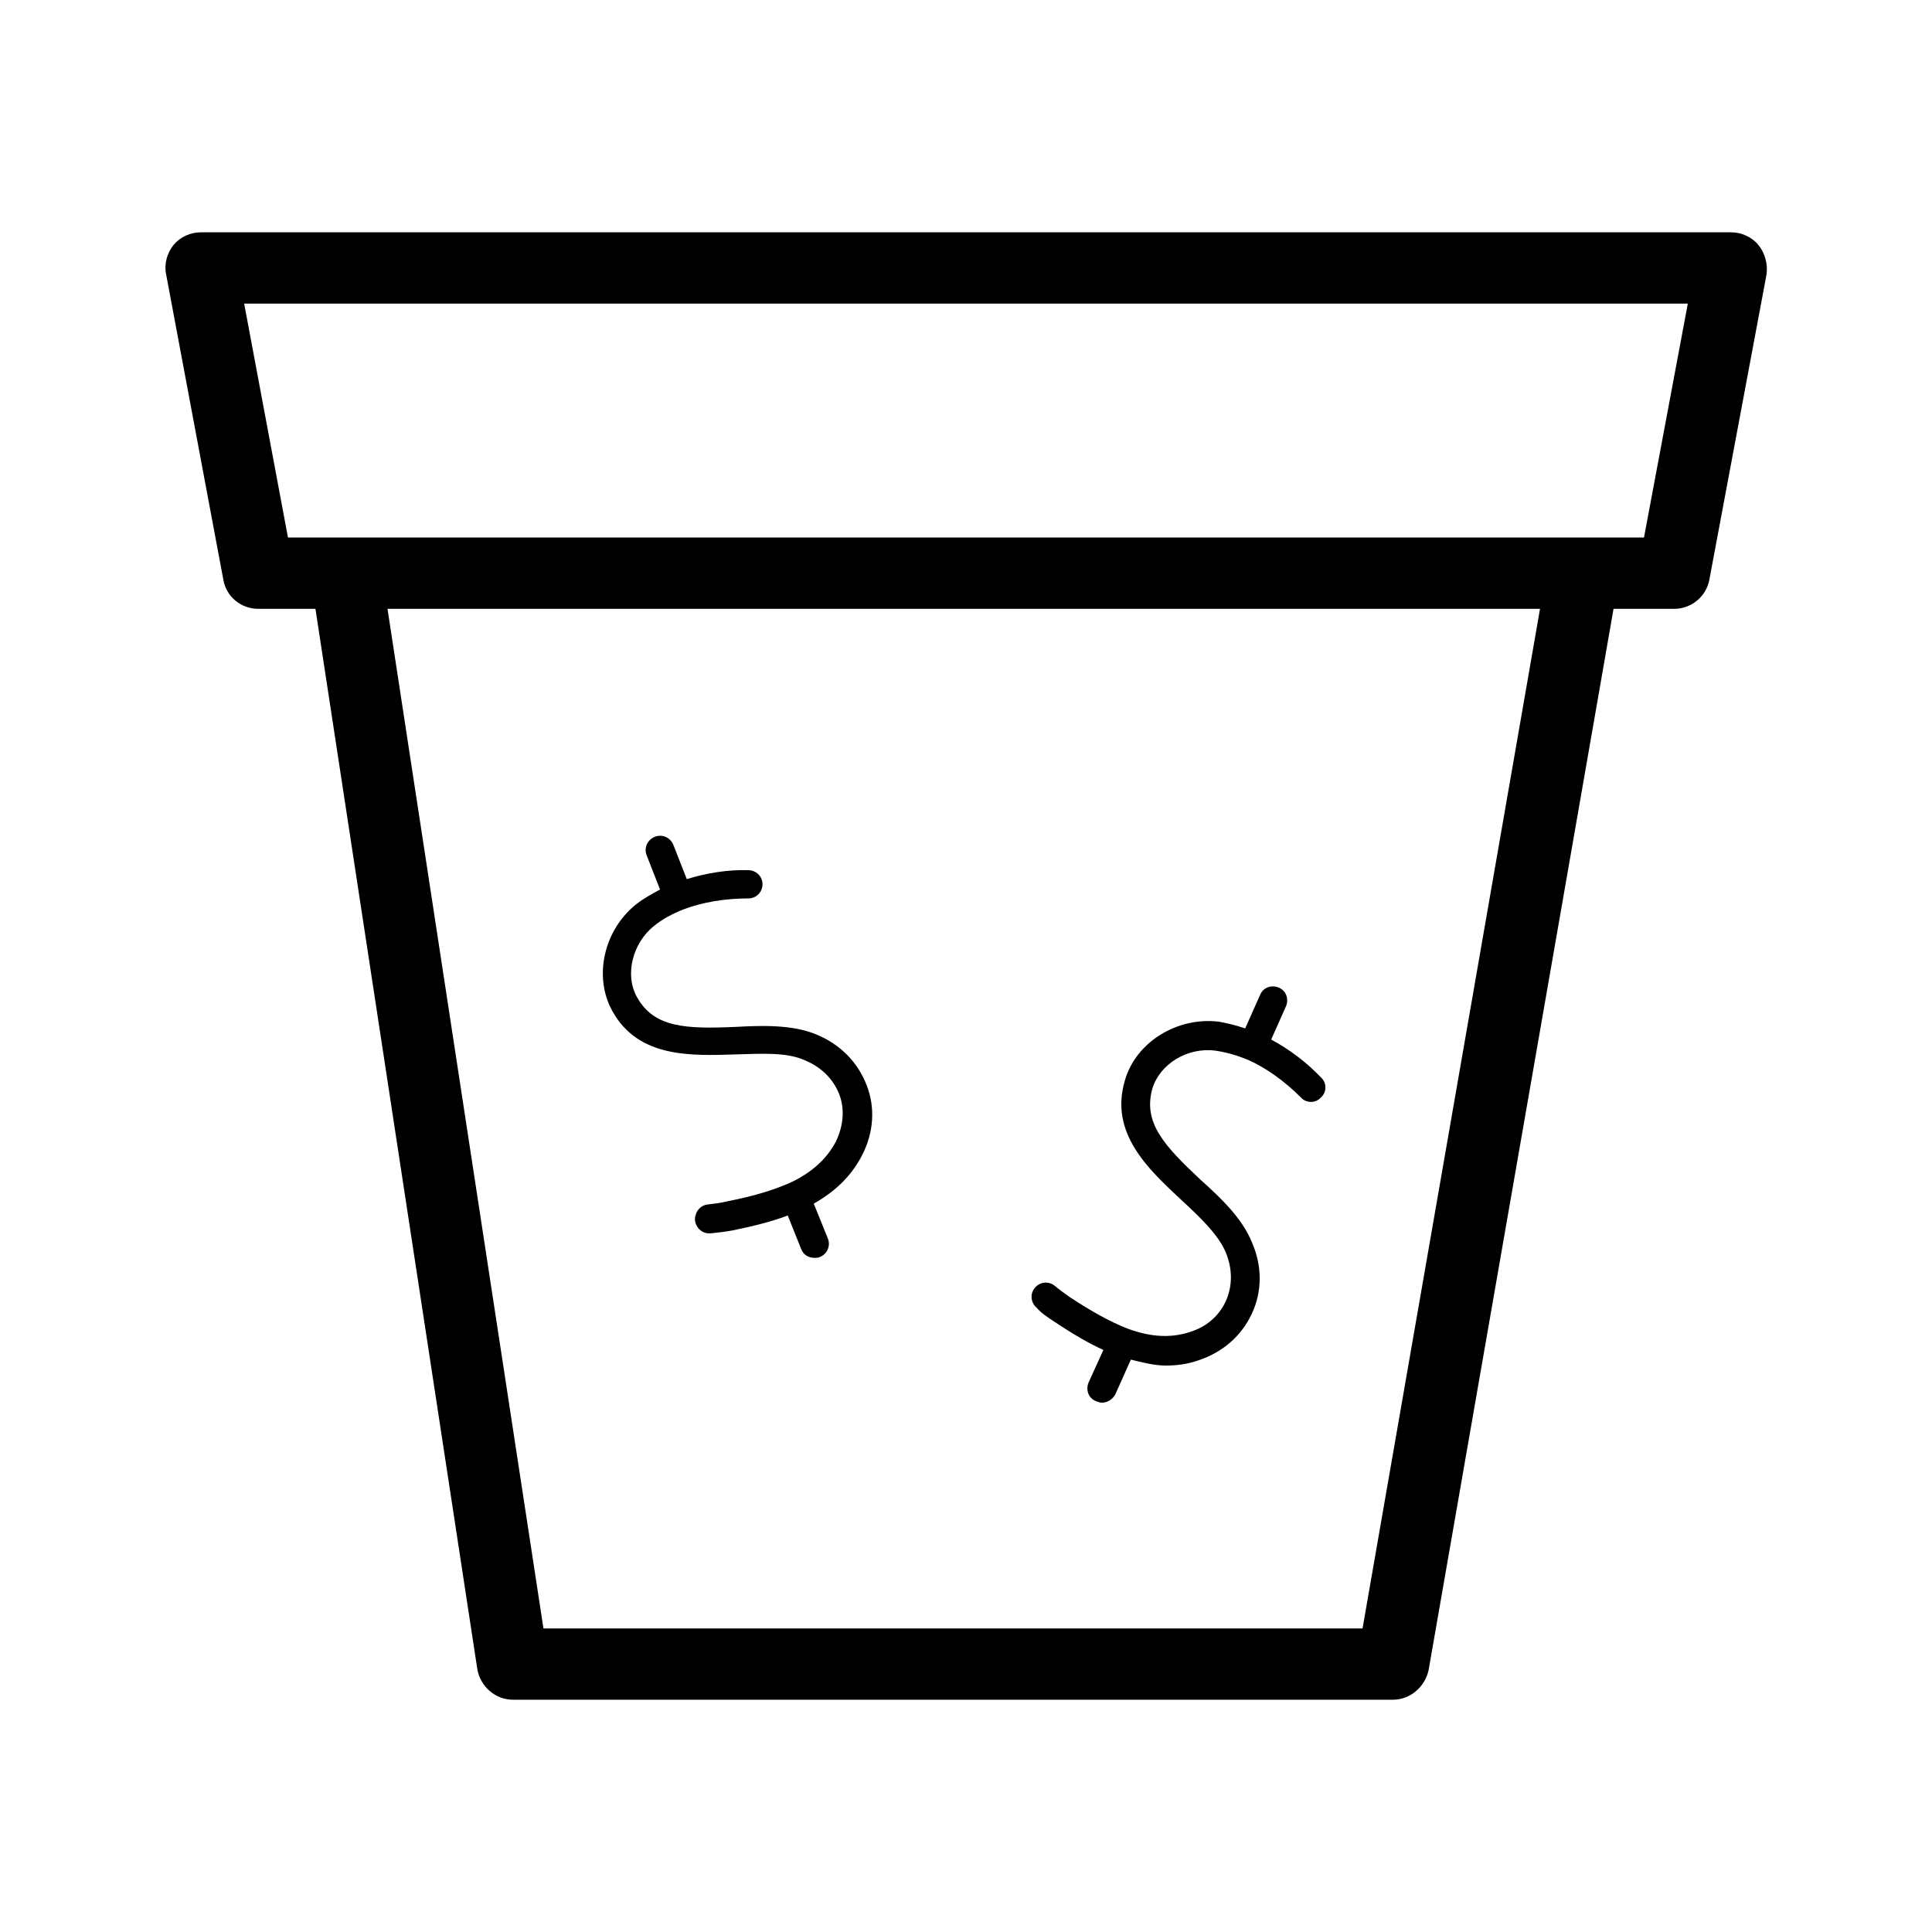
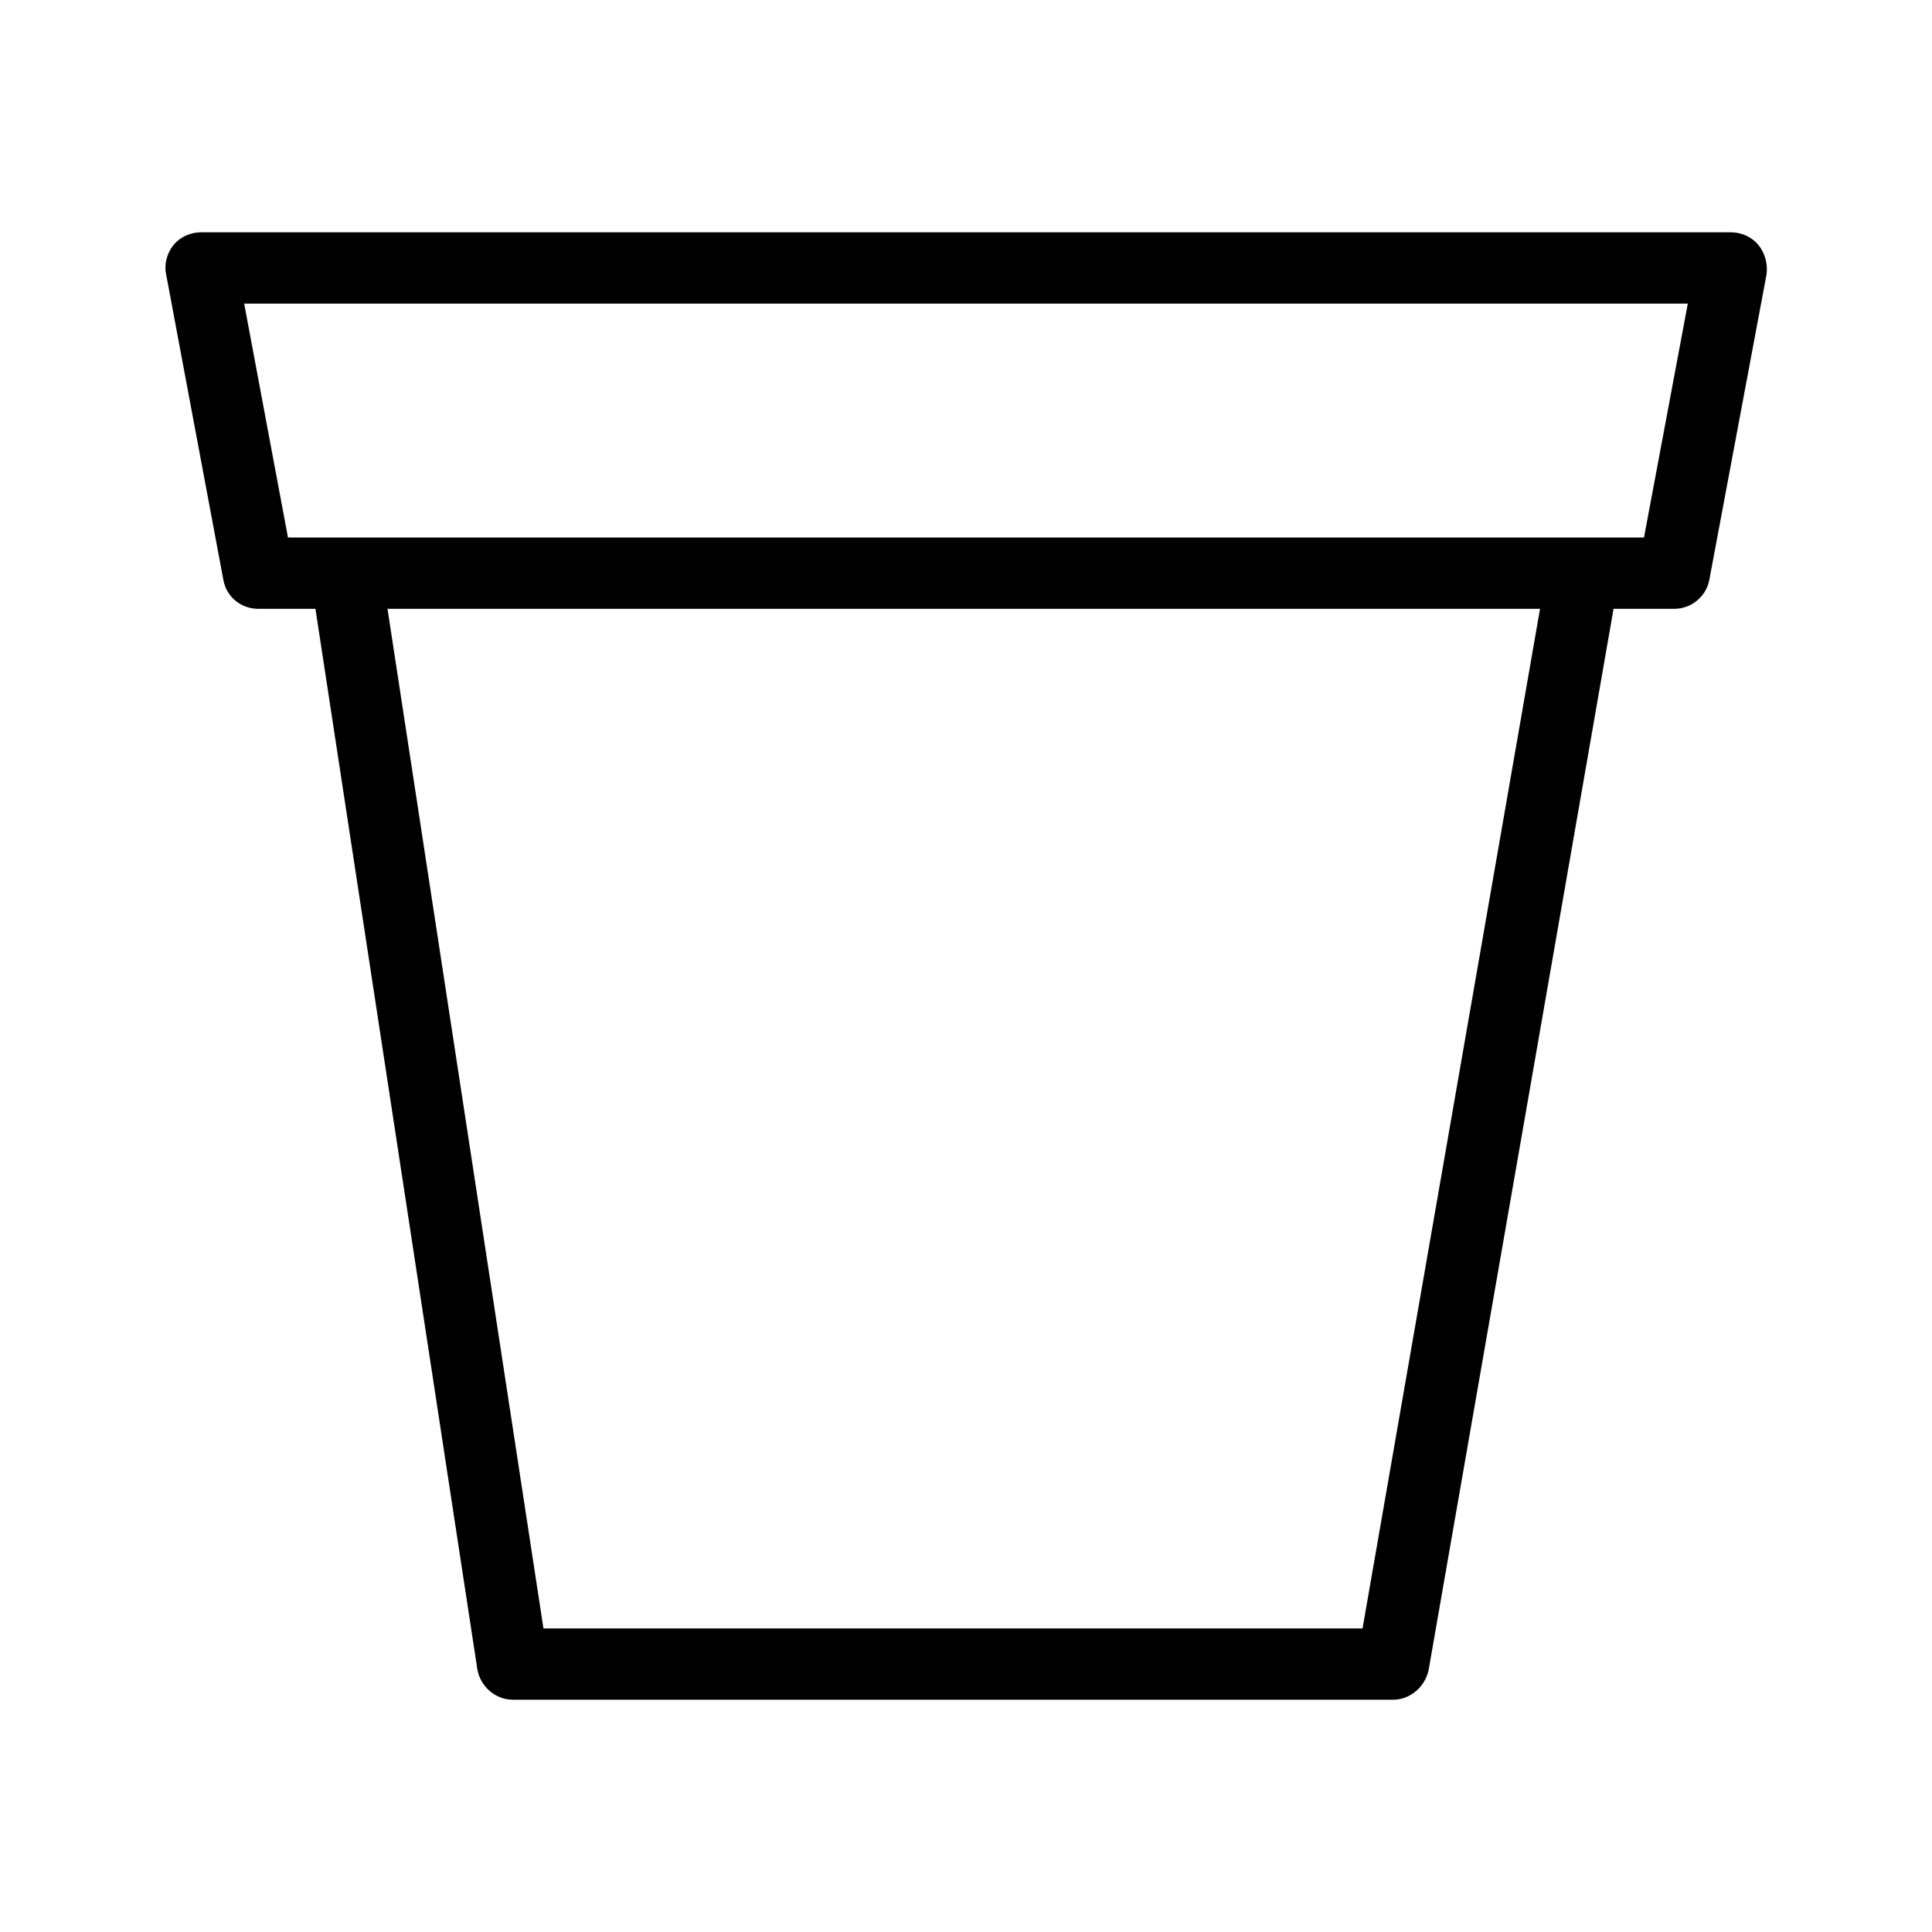
<svg xmlns="http://www.w3.org/2000/svg" fill="#000000" width="800px" height="800px" version="1.1" viewBox="144 144 512 512">
  <g>
-     <path d="m339.19 423.42c6.887-0.195 13.383-0.59 18.105 1.574 4.328 1.77 7.477 4.922 9.055 8.855 1.574 3.938 1.18 8.461-0.789 12.594-2.363 4.527-6.297 8.266-12.203 11.02-4.527 1.969-9.645 3.543-16.727 4.922-1.574 0.395-3.148 0.59-4.922 0.789-2.164 0.195-3.543 1.969-3.543 4.133 0.195 1.969 1.77 3.543 3.738 3.543h0.395c1.969-0.195 3.738-0.395 5.902-0.789 5.707-1.18 10.43-2.363 14.562-3.938l3.543 8.855c0.59 1.574 1.969 2.363 3.543 2.363 0.395 0 0.984 0 1.379-0.195 1.969-0.789 2.953-2.953 2.164-4.922l-3.738-9.25c5.902-3.344 10.035-7.477 12.793-12.793 3.148-6.102 3.543-12.793 1.18-18.695-2.363-6.102-7.086-10.824-13.383-13.383-6.297-2.559-13.973-2.363-21.254-1.969-13.383 0.59-21.648 0.195-26.176-7.871-3.344-5.902-1.18-14.367 4.527-18.895 2.164-1.77 4.723-3.148 7.676-4.328 5.117-1.969 11.219-2.953 17.32-2.953 2.164 0 3.738-1.77 3.738-3.738 0-2.164-1.77-3.738-3.738-3.738-5.512-0.195-11.219 0.789-16.336 2.363l-3.543-9.055c-0.789-1.969-2.953-2.953-4.922-2.164-1.969 0.789-2.953 2.953-2.164 4.922l3.543 9.055c-2.164 1.18-4.328 2.363-6.102 3.738-8.855 6.887-11.609 19.484-6.496 28.535 6.894 12.398 20.867 11.809 32.871 11.414z" />
-     <path d="m423.42 494.27c4.723 3.148 9.055 5.707 12.988 7.477l-3.938 8.66c-0.789 1.969 0 4.133 1.969 4.922 0.59 0.195 0.984 0.395 1.574 0.395 1.379 0 2.754-0.789 3.543-2.164l4.133-9.25c3.148 0.789 6.297 1.574 9.25 1.574s5.902-0.395 8.66-1.379c6.496-2.164 11.414-6.496 14.168-12.398 2.754-5.902 2.754-12.594 0-18.895-2.559-6.297-8.07-11.609-13.578-16.531-9.645-9.055-15.352-15.152-12.793-24.207 1.969-6.496 9.25-11.02 16.727-10.035 2.754 0.395 5.512 1.18 8.461 2.363 4.922 2.164 9.84 5.707 14.168 10.035 1.379 1.574 3.938 1.574 5.312 0 1.574-1.379 1.574-3.938 0-5.312-3.938-4.133-8.461-7.477-13.188-10.035l3.938-8.855c0.789-1.969 0-4.133-1.969-4.922-1.969-0.789-4.133 0-4.922 1.969l-3.938 8.855c-2.363-0.789-4.723-1.379-6.887-1.77-11.02-1.379-22.043 5.312-24.992 15.547-4.133 13.973 6.102 23.418 14.957 31.684 5.117 4.723 9.84 9.25 11.809 13.973 1.77 4.328 1.77 8.855 0 12.793-1.77 3.938-5.117 6.887-9.645 8.266-4.922 1.574-10.234 1.379-16.531-0.984-4.527-1.77-9.445-4.527-15.152-8.266-1.379-0.984-2.754-1.969-3.938-2.953-1.574-1.379-3.938-1.18-5.312 0.395-1.379 1.574-1.18 3.938 0.395 5.312 1.383 1.574 2.961 2.559 4.731 3.738z" />
    <path d="m609.98 208.91c-1.77-2.164-4.527-3.344-7.281-3.344l-405.41-0.004c-2.754 0-5.512 1.18-7.281 3.344-1.77 2.164-2.559 5.117-1.969 7.871l15.156 80.891c0.789 4.527 4.723 7.676 9.25 7.676h15.152l42.902 281.03c0.789 4.527 4.723 8.07 9.445 8.07h233.21c4.527 0 8.461-3.344 9.445-7.871l49.004-281.23h16.137c4.527 0 8.461-3.344 9.25-7.676l15.152-80.887c0.398-2.758-0.387-5.711-2.16-7.875zm-104.89 366.64h-217.07l-41.328-270.21h305.43zm74.586-289.1h-359.36l-11.609-61.992h382.58z" />
  </g>
</svg>